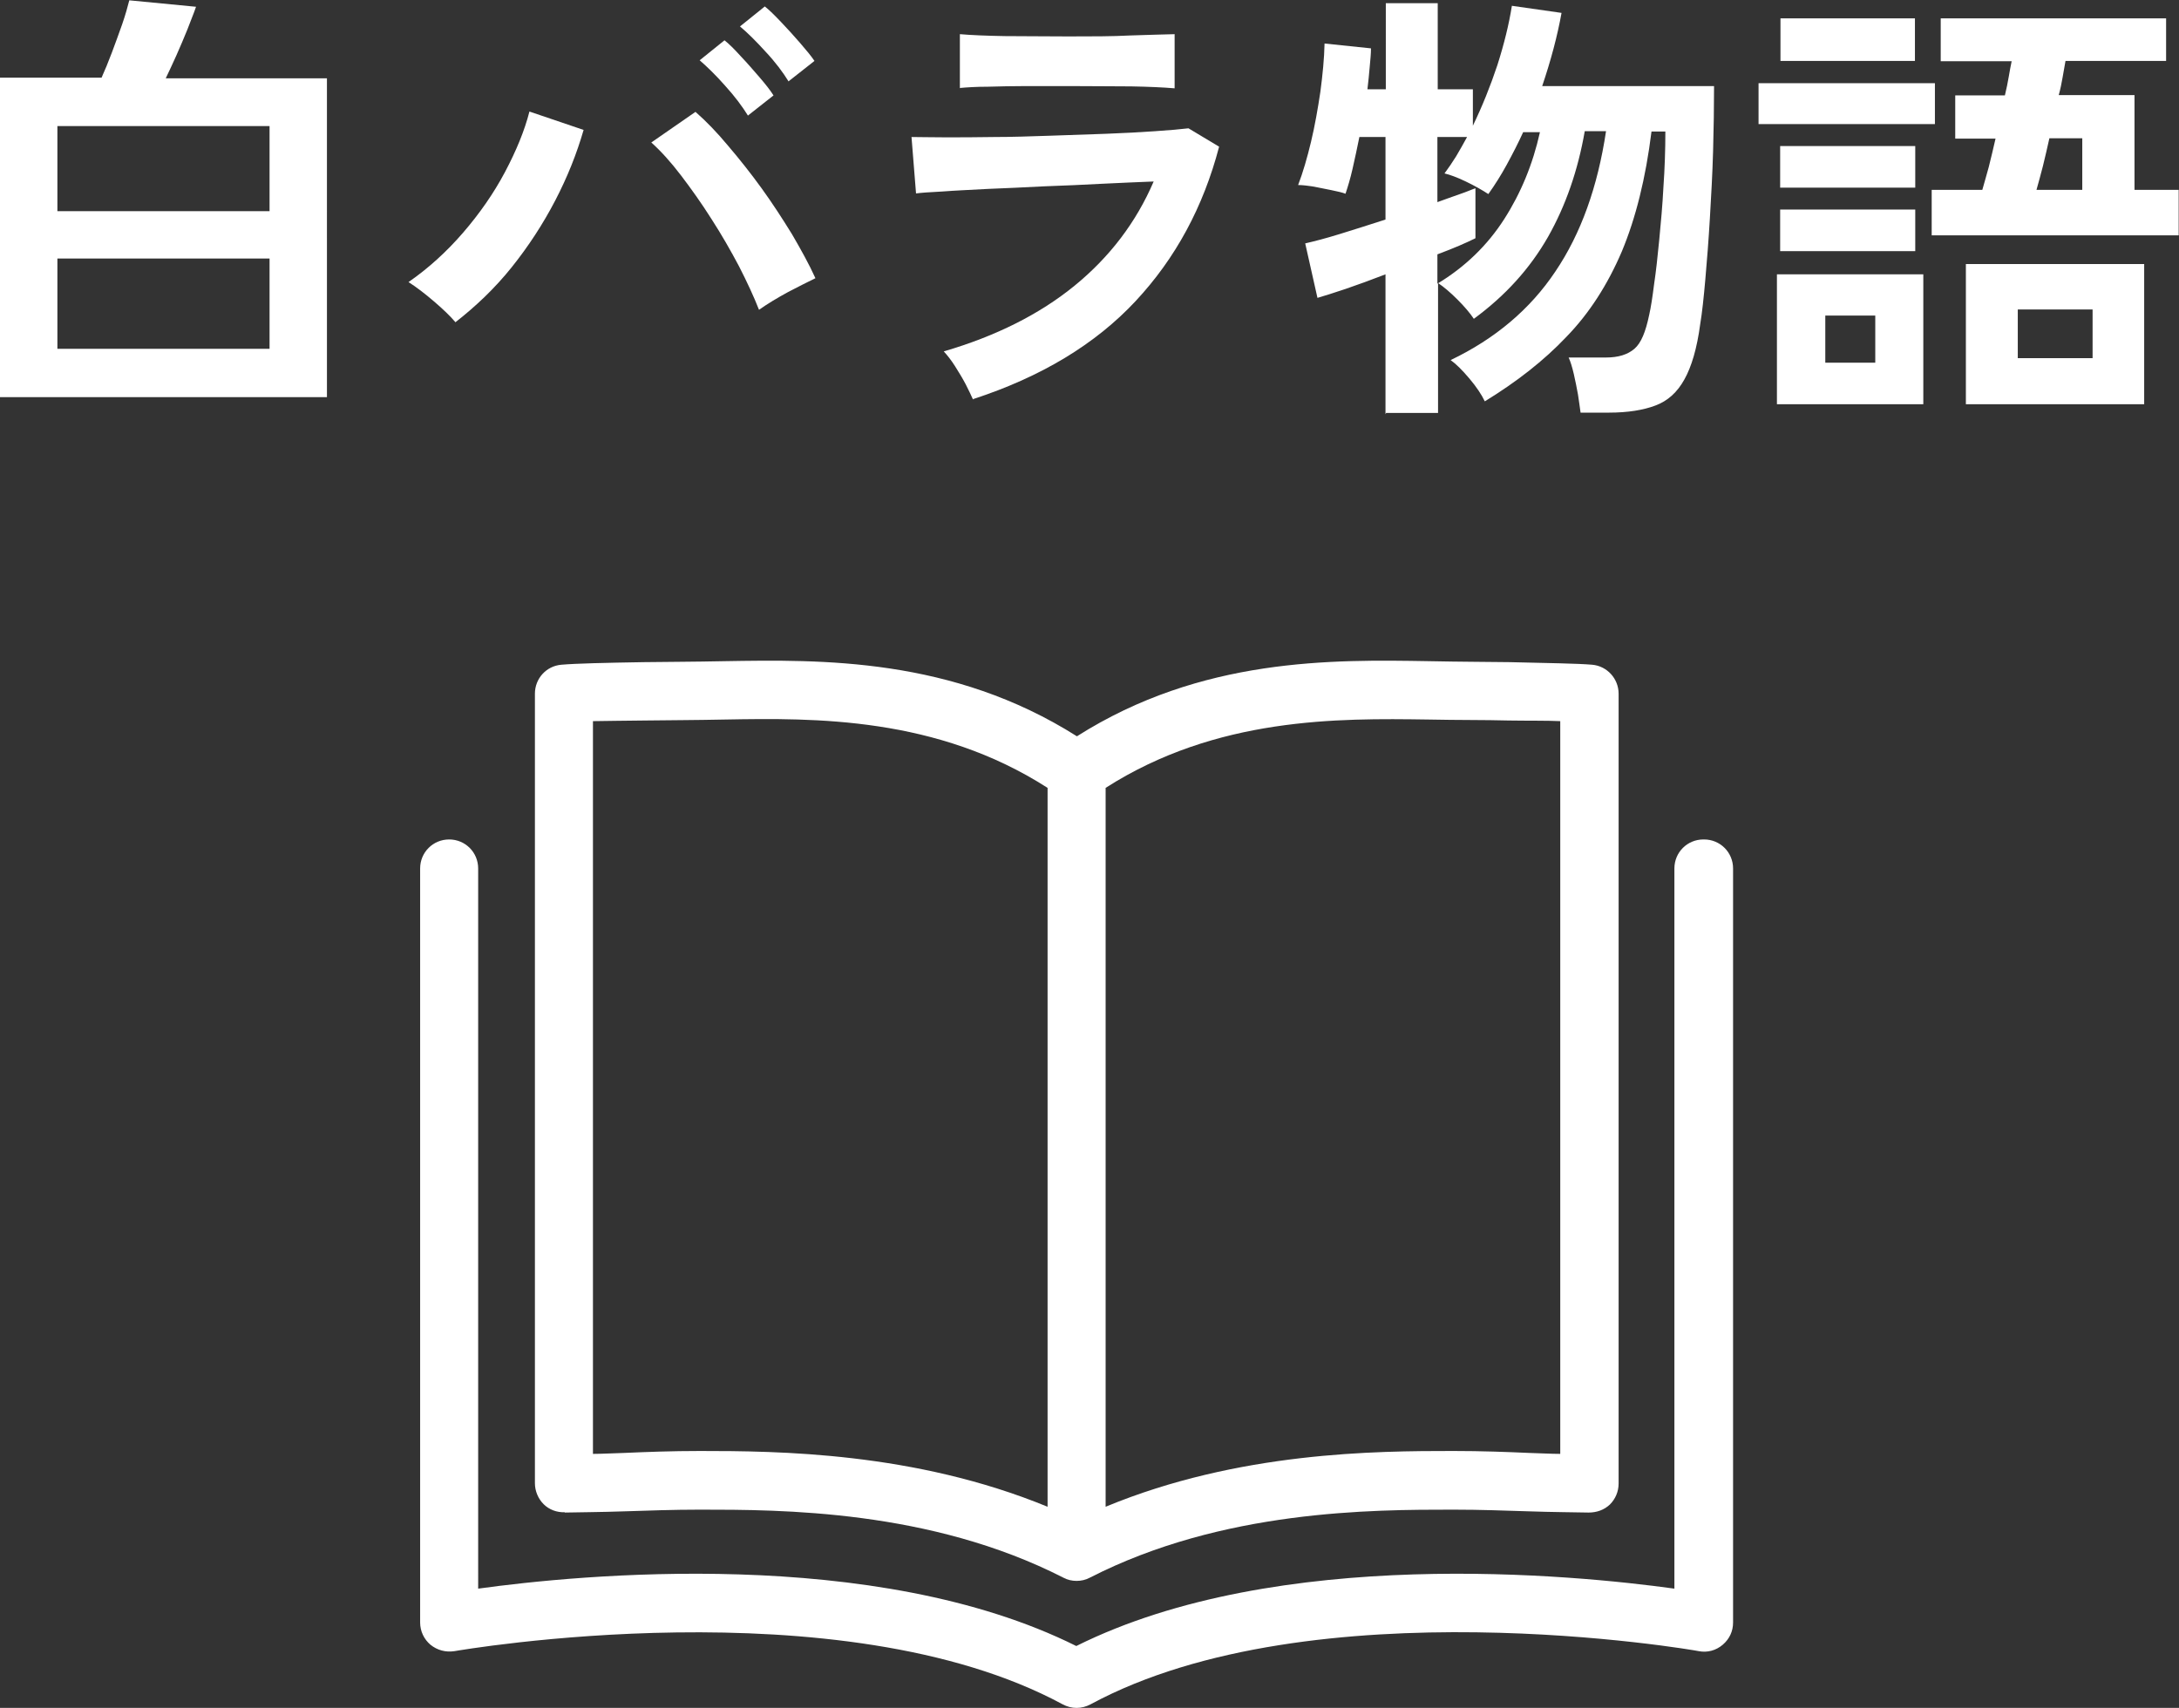
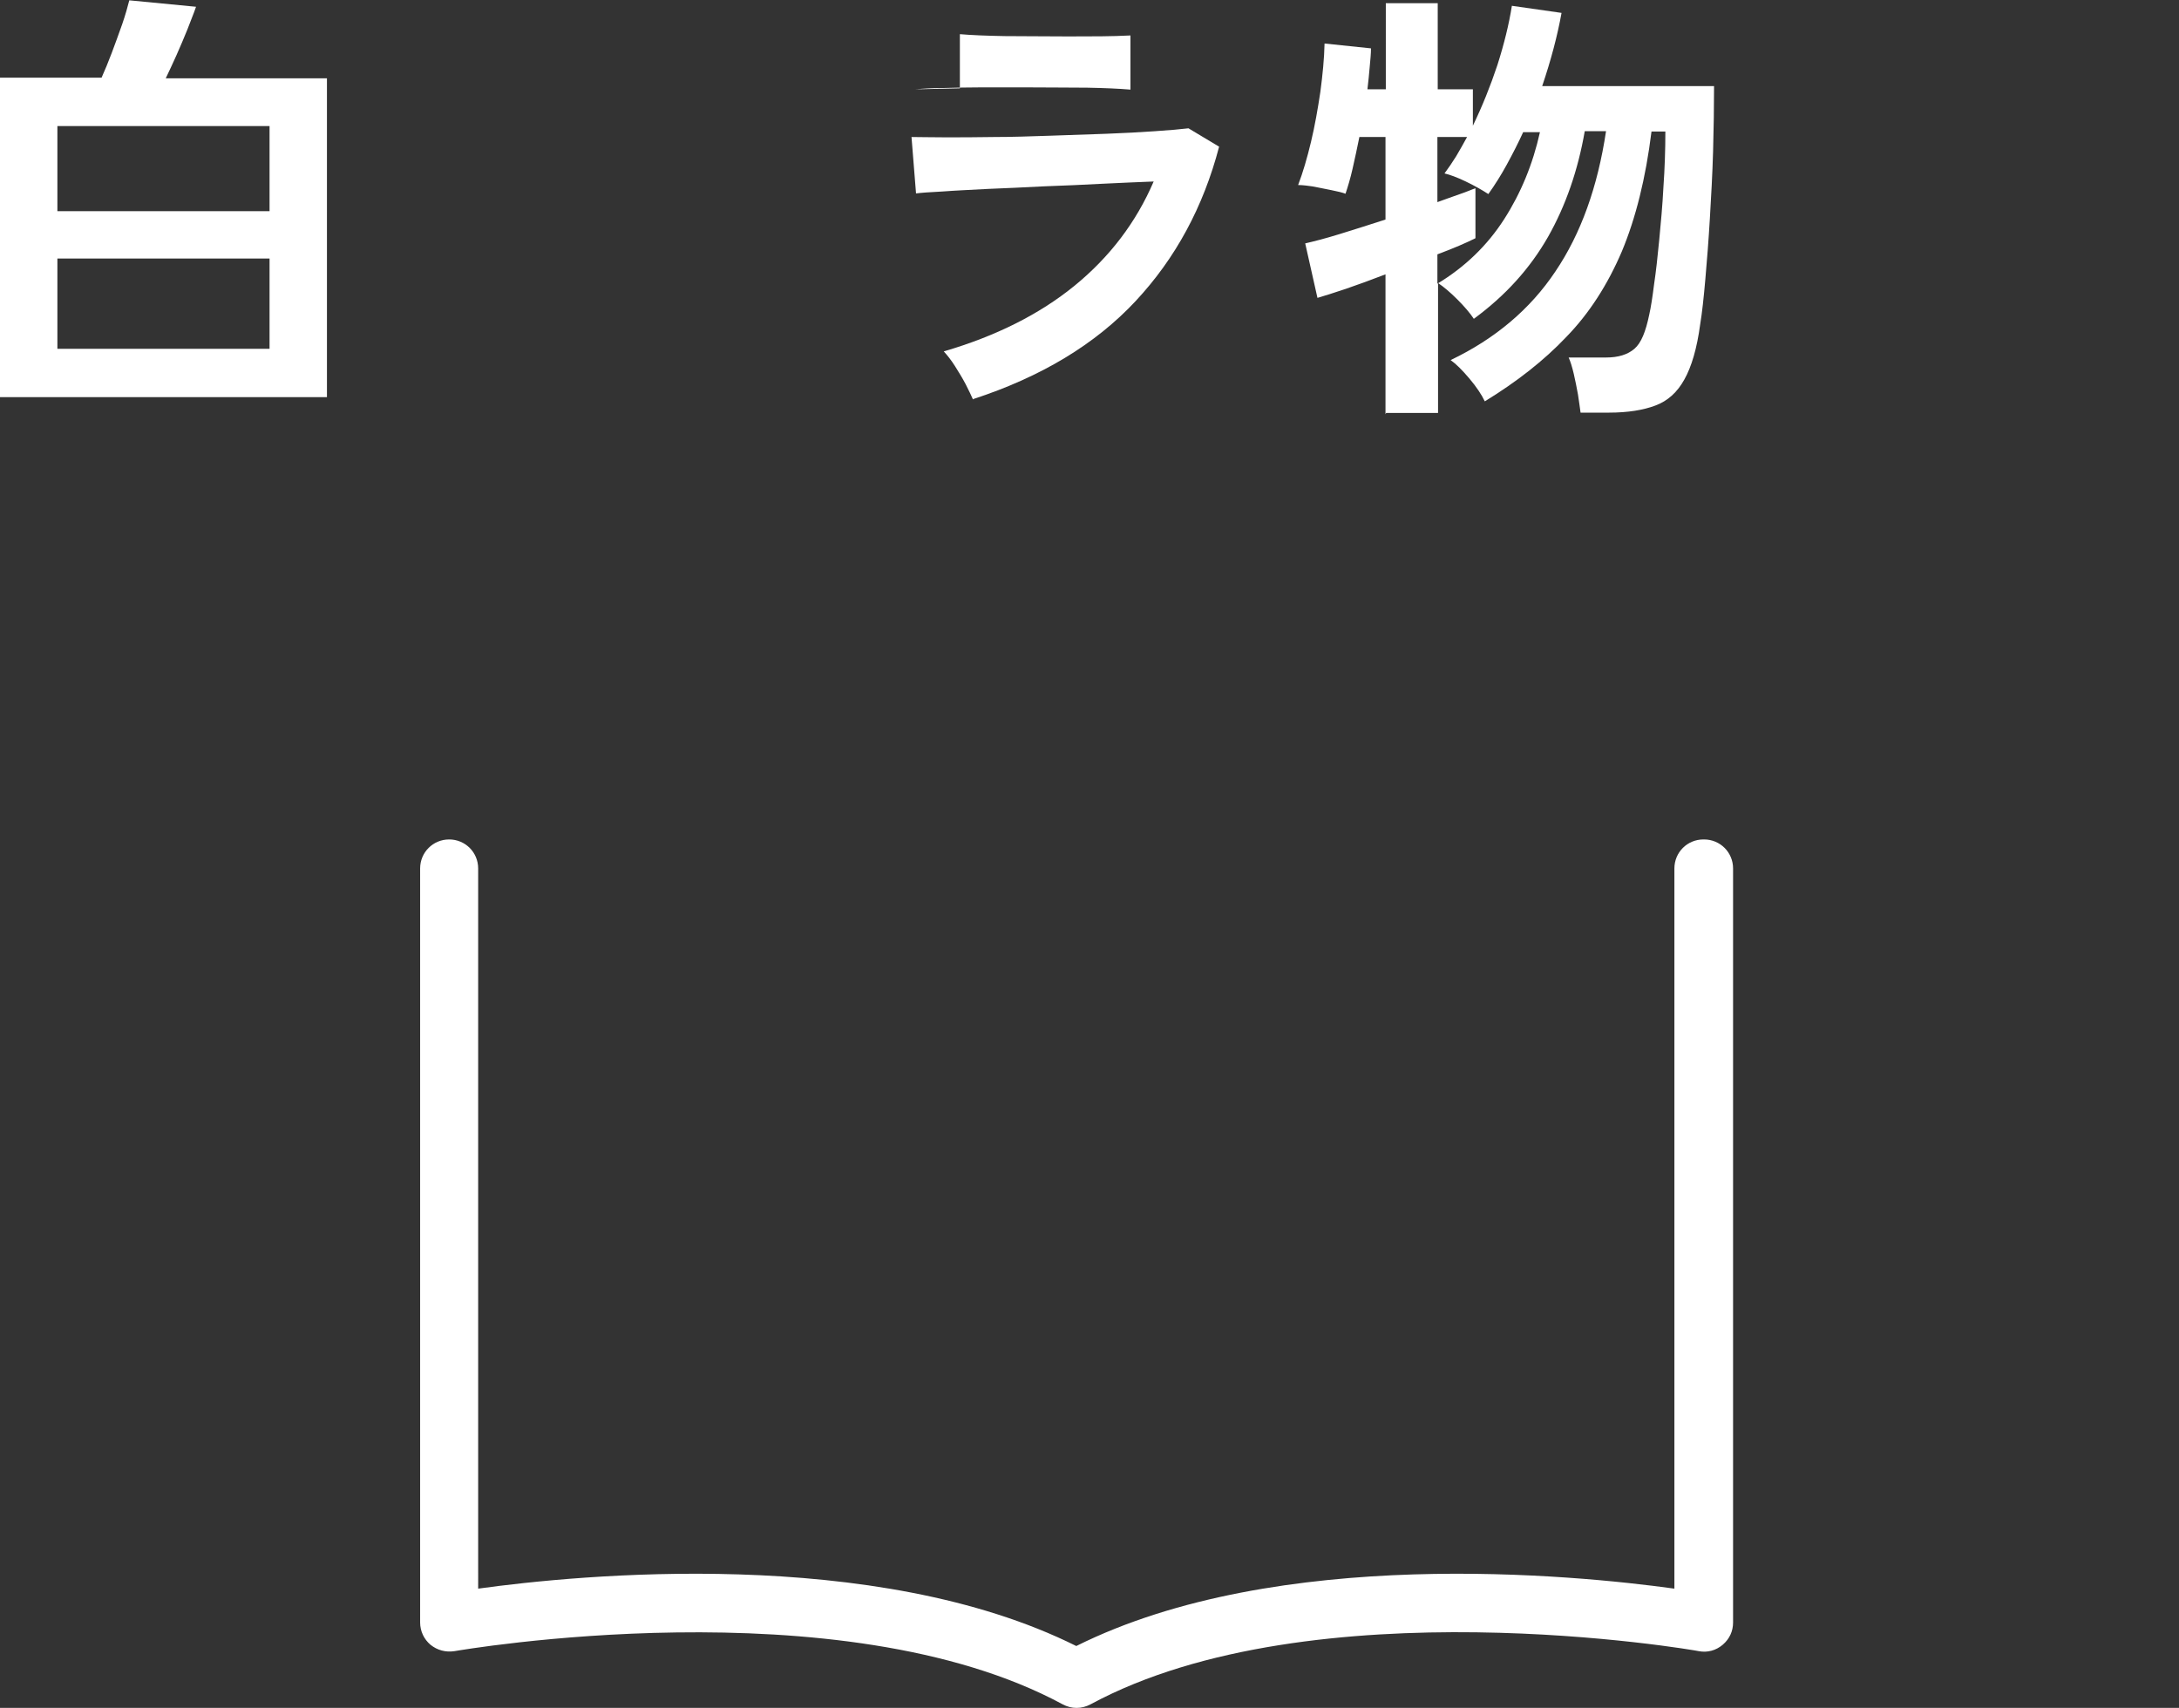
<svg xmlns="http://www.w3.org/2000/svg" id="_イヤー_2" width="67.58" height="52.98" viewBox="0 0 67.58 52.98">
  <rect x="0" y="0" width="67.58" height="52.98" fill="#333333" stroke="none" />
  <defs>
    <style>.cls-1{fill:#fff;}</style>
  </defs>
  <g id="_定デザイン">
    <g>
      <g>
-         <path class="cls-1" d="M17.51,46.92c.4-.01,1.06-.01,1.93-.04,.65-.02,1.41-.05,2.27-.05,2.5,0,7.14,0,11.27,2.11,.13,.07,.27,.1,.41,.1s.28-.03,.41-.1c4.12-2.11,8.77-2.11,11.27-2.11,.86,0,1.62,.03,2.27,.05,.87,.03,1.53,.03,1.93,.04,.25,0,.48-.08,.66-.25,.17-.17,.27-.4,.27-.65V21.52c0-.47-.36-.86-.82-.9-.47-.04-1.36-.05-2.56-.08-.72-.01-1.55-.01-2.49-.03-3-.05-7.07-.12-10.93,2.33-3.87-2.45-7.93-2.38-10.94-2.33-.94,.02-1.77,.02-2.49,.03-1.2,.02-2.09,.04-2.56,.08-.47,.04-.82,.43-.82,.9v24.49c0,.24,.1,.48,.27,.65s.41,.26,.66,.25Zm26.78-24.6c.94,.02,1.76,.01,2.49,.03,.62,.01,1.17,0,1.61,.02v22.73c-.28,0-.61-.02-.98-.03-.67-.03-1.45-.06-2.34-.06-2.39,0-6.65,.02-10.78,1.73V24.44c3.44-2.2,7.21-2.16,10-2.12Zm-25.9,.05c.44-.01,.98-.01,1.61-.02,.72-.01,1.55-.01,2.49-.03,2.78-.05,6.56-.09,10,2.12v22.3c-4.13-1.7-8.38-1.73-10.78-1.73-.88,0-1.67,.03-2.34,.06-.37,.01-.7,.03-.98,.03V22.37Z" />
        <path class="cls-1" d="M52.83,26.04c-.5,0-.9,.4-.9,.9v22.34c-3.11-.43-12.29-1.34-18.55,1.78-6.26-3.12-15.44-2.21-18.55-1.78V26.94c0-.5-.4-.9-.9-.9s-.9,.4-.9,.9v23.39c0,.27,.12,.52,.32,.69,.21,.17,.47,.24,.74,.2,.12-.02,11.97-2.08,18.87,1.65,.13,.07,.28,.11,.43,.11s.3-.04,.43-.11c6.9-3.73,18.75-1.68,18.87-1.65,.26,.05,.53-.02,.74-.2s.32-.42,.32-.69V26.94c0-.5-.4-.9-.9-.9Z" />
      </g>
      <g>
        <path class="cls-1" d="M0,12.32V2.41H3.15c.1-.22,.21-.49,.32-.78,.11-.3,.22-.59,.32-.88,.1-.29,.17-.54,.22-.74l2.07,.2c-.07,.21-.17,.44-.27,.71-.11,.27-.22,.53-.34,.8-.12,.27-.23,.5-.33,.71h5V12.32H0ZM1.78,6.55h6.58V3.91H1.78v2.65Zm0,4.27h6.58v-2.8H1.78v2.8Z" />
-         <path class="cls-1" d="M14.13,10c-.17-.2-.39-.41-.67-.65-.28-.24-.54-.44-.79-.6,.62-.43,1.18-.94,1.69-1.53,.51-.59,.95-1.22,1.3-1.88,.35-.66,.61-1.29,.76-1.88l1.68,.57c-.21,.73-.5,1.46-.88,2.19-.38,.73-.83,1.42-1.35,2.07s-1.11,1.21-1.75,1.71Zm9.41-.39c-.16-.41-.37-.86-.62-1.35-.26-.49-.54-.98-.85-1.46-.31-.49-.63-.94-.95-1.36s-.63-.76-.92-1.02l1.37-.95c.33,.29,.67,.64,1.01,1.05,.35,.41,.7,.85,1.04,1.32,.34,.47,.65,.95,.94,1.42,.28,.48,.53,.93,.73,1.37-.23,.11-.52,.26-.85,.43-.33,.18-.63,.36-.9,.55Zm-.34-6.02c-.18-.29-.41-.6-.71-.93-.29-.33-.56-.59-.79-.79l.77-.62c.14,.11,.31,.28,.5,.49,.2,.21,.39,.43,.58,.65,.19,.22,.34,.41,.44,.57l-.8,.63Zm1.26-1.06c-.18-.29-.41-.6-.71-.92-.29-.32-.56-.59-.8-.79l.77-.62c.14,.11,.31,.28,.51,.49,.2,.21,.4,.43,.59,.65,.19,.22,.34,.4,.44,.55l-.8,.63Z" />
-         <path class="cls-1" d="M30.18,12.4c-.06-.13-.13-.29-.23-.48-.1-.19-.21-.37-.33-.56-.12-.19-.24-.34-.35-.46,1.61-.47,2.97-1.15,4.06-2.04,1.09-.89,1.91-1.97,2.45-3.23-.47,.02-1,.04-1.59,.07-.59,.03-1.19,.06-1.81,.08-.61,.03-1.19,.06-1.74,.08-.55,.03-1.02,.05-1.41,.08-.4,.02-.67,.04-.82,.06l-.14-1.75c.24,0,.59,.01,1.04,.01s.95,0,1.51-.01c.56,0,1.14-.02,1.74-.04,.6-.02,1.18-.04,1.74-.06,.56-.02,1.07-.05,1.52-.08,.45-.03,.79-.06,1.04-.09l.95,.57c-.49,1.87-1.35,3.46-2.59,4.79-1.24,1.33-2.92,2.35-5.04,3.04Zm-.41-9.66V1.06c.35,.03,.82,.05,1.39,.06,.57,0,1.23,.01,1.97,.01s1.36,0,1.93-.03c.57-.02,1.03-.03,1.37-.04v1.68c-.35-.03-.8-.05-1.34-.06-.54,0-1.19-.01-1.97-.01-.42,0-.85,0-1.28,0-.43,0-.84,.01-1.2,.02-.37,0-.66,.02-.88,.04Z" />
+         <path class="cls-1" d="M30.18,12.4c-.06-.13-.13-.29-.23-.48-.1-.19-.21-.37-.33-.56-.12-.19-.24-.34-.35-.46,1.61-.47,2.97-1.15,4.06-2.04,1.09-.89,1.91-1.97,2.45-3.23-.47,.02-1,.04-1.59,.07-.59,.03-1.19,.06-1.81,.08-.61,.03-1.19,.06-1.74,.08-.55,.03-1.02,.05-1.41,.08-.4,.02-.67,.04-.82,.06l-.14-1.75c.24,0,.59,.01,1.04,.01s.95,0,1.51-.01c.56,0,1.14-.02,1.74-.04,.6-.02,1.18-.04,1.74-.06,.56-.02,1.07-.05,1.52-.08,.45-.03,.79-.06,1.04-.09l.95,.57c-.49,1.87-1.35,3.46-2.59,4.79-1.24,1.33-2.92,2.35-5.04,3.04Zm-.41-9.66V1.06c.35,.03,.82,.05,1.39,.06,.57,0,1.23,.01,1.97,.01s1.36,0,1.93-.03v1.68c-.35-.03-.8-.05-1.34-.06-.54,0-1.19-.01-1.97-.01-.42,0-.85,0-1.28,0-.43,0-.84,.01-1.2,.02-.37,0-.66,.02-.88,.04Z" />
        <path class="cls-1" d="M42.97,12.85v-4.34c-.44,.17-.85,.32-1.23,.45-.38,.13-.68,.22-.88,.28l-.38-1.69c.26-.06,.62-.15,1.07-.29s.93-.29,1.42-.45v-2.56h-.81c-.07,.35-.14,.67-.21,.98-.07,.31-.15,.57-.22,.78-.1-.04-.24-.07-.43-.11-.18-.04-.37-.07-.55-.11-.19-.03-.35-.05-.49-.05,.15-.39,.28-.84,.4-1.34,.12-.5,.21-1.02,.29-1.55,.07-.53,.12-1.03,.13-1.5l1.44,.15c0,.17-.02,.36-.04,.58-.02,.22-.04,.45-.07,.69h.57V.1h1.61V2.77h1.09v1.13c.29-.6,.54-1.22,.76-1.88,.21-.66,.36-1.27,.45-1.84l1.54,.22c-.13,.72-.33,1.47-.6,2.27h5.33c0,.63-.01,1.31-.03,2.02-.02,.71-.06,1.41-.1,2.09s-.09,1.31-.14,1.88c-.05,.57-.1,1.04-.16,1.4-.1,.75-.27,1.32-.49,1.71-.22,.4-.52,.67-.9,.81-.37,.14-.85,.22-1.44,.22h-.88c-.02-.16-.05-.35-.08-.56-.04-.21-.08-.43-.13-.64-.05-.21-.1-.38-.16-.51h1.16c.38,0,.67-.09,.88-.27s.35-.53,.46-1.06c.05-.22,.1-.54,.15-.94,.06-.4,.11-.86,.16-1.38s.1-1.06,.13-1.64c.04-.57,.06-1.15,.06-1.72h-.43c-.18,1.45-.49,2.69-.92,3.72-.44,1.03-1.01,1.92-1.72,2.65-.7,.74-1.55,1.4-2.53,2-.1-.21-.26-.45-.48-.71-.22-.26-.41-.45-.58-.57,1.38-.66,2.47-1.58,3.25-2.75,.79-1.17,1.31-2.62,1.57-4.35h-.66c-.21,1.21-.59,2.31-1.14,3.28-.56,.98-1.32,1.82-2.3,2.54-.12-.18-.29-.38-.51-.6-.22-.22-.42-.39-.6-.51v4.03h-1.61Zm1.61-4.05c.86-.52,1.55-1.19,2.07-2s.89-1.71,1.11-2.7h-.52c-.16,.35-.33,.68-.51,1.01-.18,.33-.37,.63-.57,.91-.2-.13-.43-.26-.7-.39-.27-.13-.49-.21-.66-.25,.12-.16,.24-.34,.36-.53,.12-.2,.23-.4,.34-.6h-.92v2.02c.26-.09,.49-.18,.7-.25,.21-.07,.36-.14,.48-.18v1.55c-.28,.14-.67,.31-1.18,.5v.92Z" />
-         <path class="cls-1" d="M54.54,3.85v-1.27h5.47v1.27h-5.47Zm.57,8.69v-4.03h4.54v4.03h-4.54Zm.1-6.72v-1.29h4.19v1.29h-4.19Zm0,1.97v-1.29h4.19v1.29h-4.19Zm.01-5.91V.57h4.17V1.89h-4.17Zm1.39,9.37h1.55v-1.46h-1.55v1.46Zm3.3-3.95v-1.41h1.57c.06-.2,.12-.43,.2-.71,.07-.28,.14-.57,.21-.88h-1.25v-1.34h1.54c.05-.21,.09-.4,.12-.58,.03-.18,.06-.34,.09-.48h-2.2V.57h6.99V1.89h-3.12c-.03,.16-.06,.33-.09,.51-.03,.18-.07,.37-.12,.55h2.35v2.94h1.37v1.41h-7.66Zm1.06,5.24v-4.35h5.53v4.35h-5.53Zm1.61-1.43h2.32v-1.51h-2.32v1.51Zm.57-5.22h1.43v-1.6h-1.02c-.07,.3-.13,.59-.2,.86-.07,.28-.14,.52-.2,.74Z" />
      </g>
    </g>
  </g>
</svg>